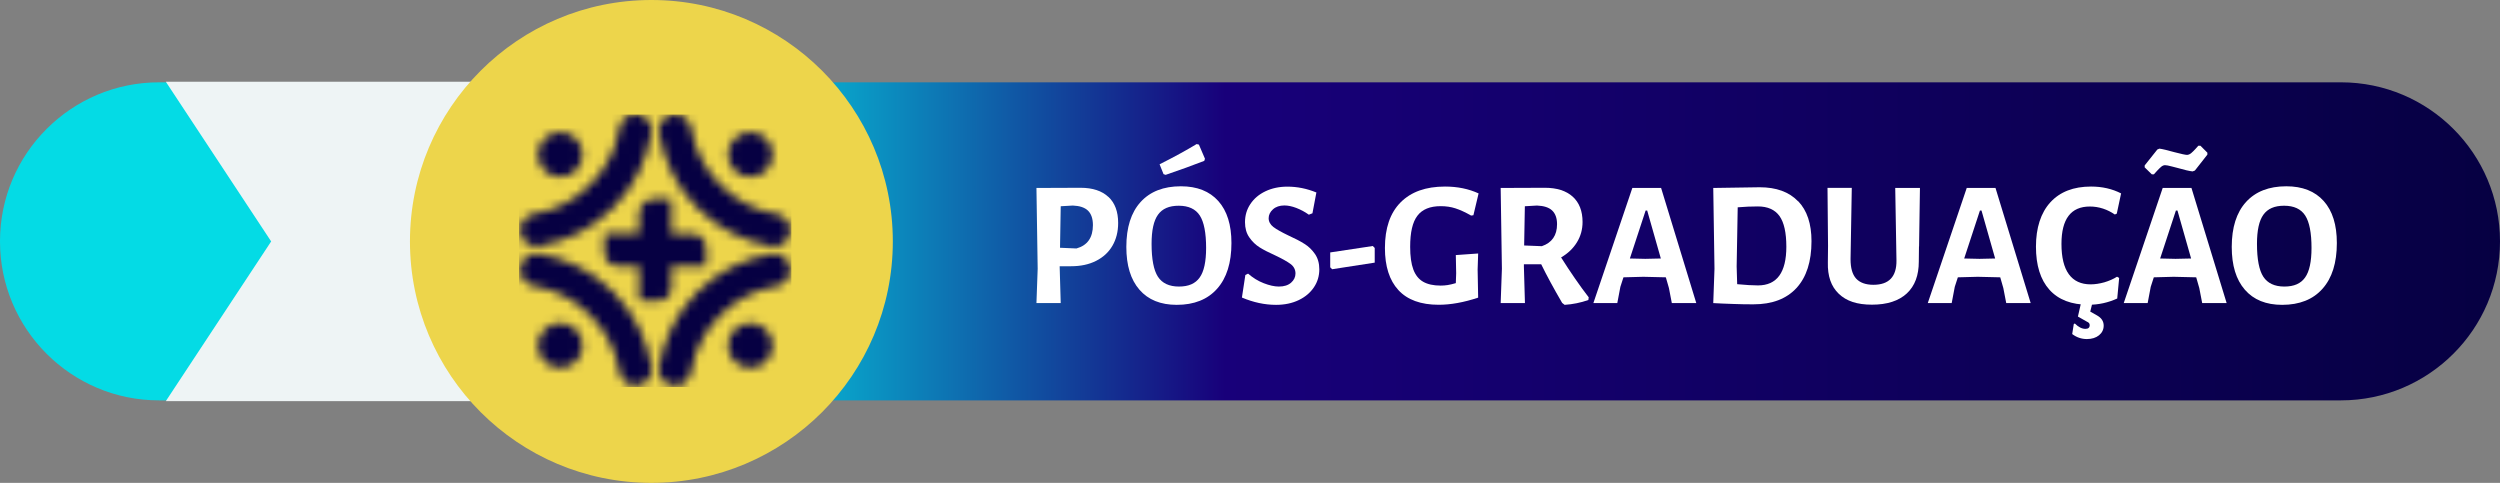
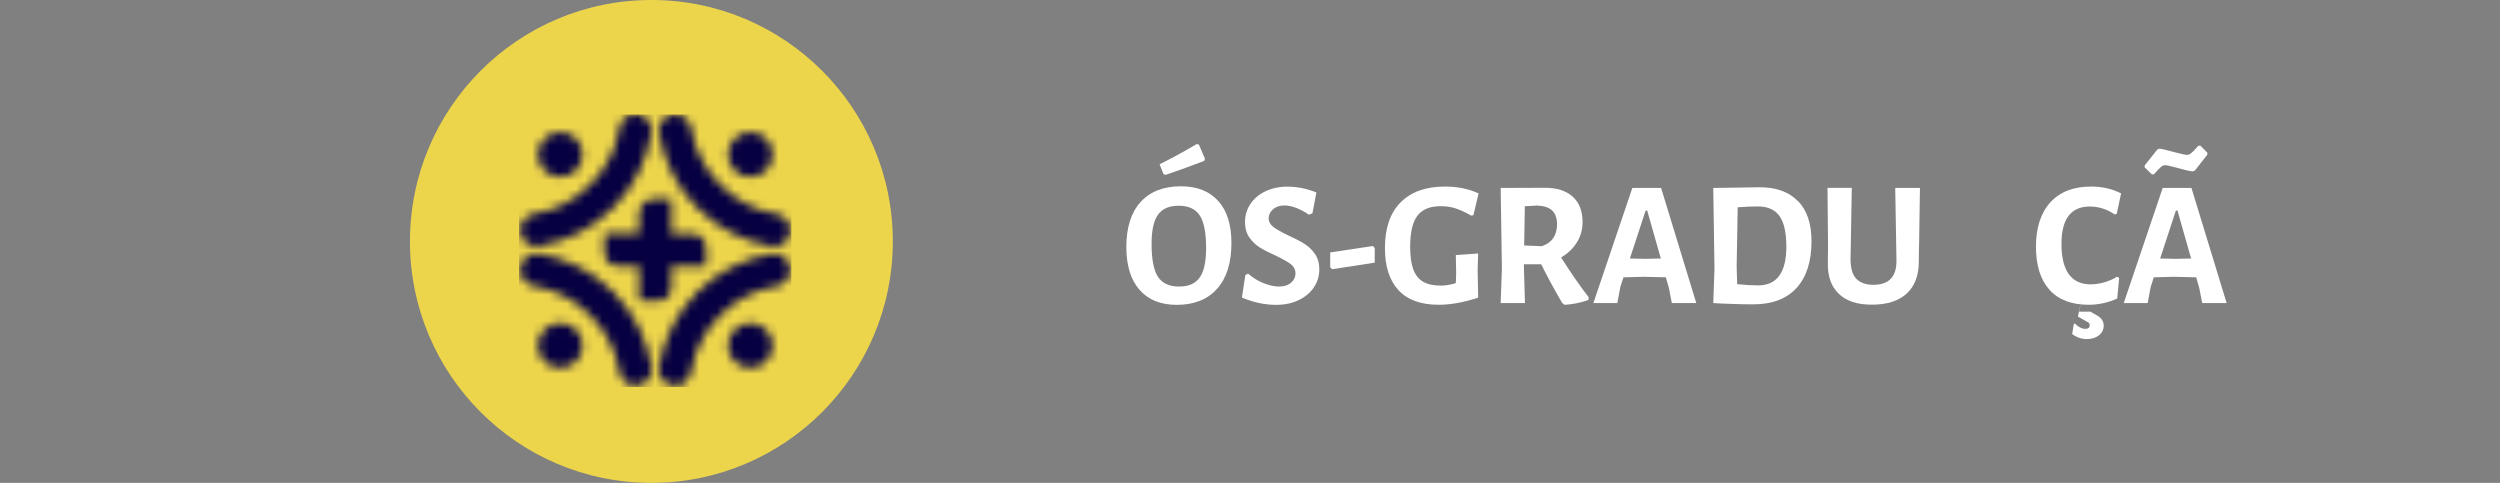
<svg xmlns="http://www.w3.org/2000/svg" id="Camada_2" data-name="Camada 2" viewBox="0 0 284.24 54.9">
  <rect x="0" y="0" width="284.24" height="54.9" fill="#808080" stroke="none" />
  <defs>
    <style> .cls-1 { fill: #060042; } .cls-1, .cls-2, .cls-3, .cls-4, .cls-5, .cls-6 { stroke-width: 0px; } .cls-2 { fill: none; } .cls-7 { clip-path: url(#clippath); } .cls-3 { fill: #edd54b; } .cls-4 { fill: url(#Gradiente_sem_nome); } .cls-5 { fill: #fff; } .cls-8 { mask: url(#mask); } .cls-6 { fill: #eef4f5; } </style>
    <linearGradient id="Gradiente_sem_nome" data-name="Gradiente sem nome" x1="0" y1="493.3" x2="284.24" y2="493.3" gradientTransform="translate(0 520.74) scale(1 -1)" gradientUnits="userSpaceOnUse">
      <stop offset=".28" stop-color="#04dbe5" />
      <stop offset=".49" stop-color="#18007a" />
      <stop offset="1" stop-color="#060042" />
    </linearGradient>
    <clipPath id="clippath">
      <rect class="cls-2" x="59" y="13" width="31" height="31" />
    </clipPath>
    <mask id="mask" x="59" y="13" width="31" height="31" maskUnits="userSpaceOnUse">
      <g id="mask0_6546_756" data-name="mask0 6546 756">
        <path class="cls-5" d="M61.9,37.48c-.99,1-.99,2.61,0,3.61.99.99,2.6.99,3.6,0,.98-1,.98-2.61,0-3.61-.5-.5-1.15-.75-1.8-.75s-1.3.25-1.8.75ZM83.51,37.48c-.99,1-.99,2.61,0,3.61.99,1,2.6.99,3.6,0,.98-1,.98-2.61,0-3.61-.5-.5-1.15-.75-1.8-.75s-1.3.25-1.79.75ZM59.16,30.39c-.16,1.02.52,1.97,1.53,2.13,1.18.19,2.36.58,3.47,1.15,1.05.55,2.05,1.27,2.95,2.18.9.9,1.62,1.9,2.17,2.96.57,1.1.95,2.28,1.15,3.48.16,1.02,1.11,1.7,2.12,1.53.99-.16,1.68-1.11,1.52-2.13-.25-1.58-.76-3.13-1.5-4.59-.73-1.41-1.68-2.72-2.84-3.9-1.16-1.16-2.47-2.12-3.87-2.84-1.45-.75-2.99-1.26-4.57-1.52-.1-.02-.2-.02-.3-.02-.89,0-1.67.64-1.82,1.56M87.72,28.85c-1.58.27-3.11.78-4.57,1.52-1.4.72-2.72,1.67-3.89,2.84-1.16,1.18-2.11,2.49-2.83,3.9-.74,1.46-1.25,3-1.51,4.59-.16,1.02.52,1.97,1.53,2.13,1.01.16,1.96-.52,2.12-1.53.19-1.2.58-2.38,1.15-3.48.54-1.06,1.26-2.06,2.16-2.96.91-.91,1.9-1.63,2.96-2.18,1.1-.57,2.27-.96,3.47-1.15.99-.16,1.69-1.11,1.53-2.13-.15-.91-.93-1.56-1.82-1.56-.1,0-.2.01-.3.02M74.39,22.6c-.96,0-1.73.78-1.73,1.74v2.22h-3.94v2.16c0,.85.68,1.53,1.52,1.53h2.42v3.96h2.21c.81,0,1.47-.66,1.47-1.47v-2.48h3.94v-2.09c0-.88-.71-1.6-1.59-1.6h-2.35v-3.96h-1.94ZM61.9,15.77c-.99,1-.99,2.61,0,3.61.98.99,2.6.99,3.6,0,.98-1,.98-2.61,0-3.61-.5-.5-1.15-.75-1.8-.75s-1.3.25-1.79.75ZM83.51,15.77c-.99,1-.99,2.61,0,3.61.98.99,2.6.99,3.6,0,.98-1,.98-2.61,0-3.61-.5-.5-1.15-.75-1.8-.75s-1.3.25-1.79.75ZM70.43,14.56c-.2,1.19-.58,2.37-1.15,3.48-.54,1.06-1.28,2.06-2.17,2.96-.9.9-1.9,1.63-2.95,2.18-1.11.57-2.28.95-3.47,1.15-1.01.16-1.69,1.11-1.53,2.13.16,1,1.11,1.69,2.12,1.52,1.58-.25,3.11-.76,4.57-1.51,1.4-.74,2.71-1.67,3.87-2.85,1.16-1.16,2.11-2.48,2.84-3.89.74-1.46,1.25-3,1.5-4.59.16-1.02-.52-1.97-1.52-2.13-.1-.02-.2-.02-.3-.02-.89,0-1.67.64-1.82,1.56M76.46,13.02c-1.01.16-1.69,1.11-1.53,2.13.27,1.58.77,3.13,1.51,4.59.72,1.41,1.66,2.72,2.83,3.89,1.16,1.18,2.48,2.12,3.89,2.85,1.45.75,2.99,1.26,4.57,1.51,1.01.16,1.96-.52,2.12-1.52.16-1.02-.53-1.97-1.53-2.13-1.2-.2-2.37-.58-3.47-1.15-1.06-.55-2.05-1.28-2.96-2.18-.9-.9-1.61-1.9-2.16-2.96-.57-1.11-.96-2.29-1.15-3.48-.15-.91-.93-1.56-1.82-1.56-.1,0-.2,0-.3.02Z" />
      </g>
    </mask>
  </defs>
  <g id="Camada_1-2" data-name="Camada 1">
    <g>
-       <path class="cls-4" d="M284.24,27.44c0,4.99-2.02,9.51-5.3,12.78-3.27,3.27-7.8,5.3-12.78,5.3H18.08C8.1,45.52,0,37.42,0,27.44c0-4.99,2.02-9.51,5.3-12.78,3.27-3.27,7.79-5.3,12.78-5.3h248.08c9.98,0,18.08,8.1,18.08,18.08Z" />
-       <path class="cls-6" d="M18.85,45.61h48.41V9.29H18.85l11.98,18.16-11.98,18.16Z" />
      <path class="cls-3" d="M74.06,54.9c15.16,0,27.45-12.29,27.45-27.45S89.22,0,74.06,0s-27.45,12.29-27.45,27.45,12.29,27.45,27.45,27.45Z" />
      <g class="cls-7">
        <g class="cls-8">
          <path class="cls-1" d="M90,13h-31v31h31V13Z" />
        </g>
      </g>
-       <path class="cls-5" d="M126.02,22.38c.74.69,1.11,1.68,1.11,2.97,0,.99-.22,1.85-.65,2.59s-1.05,1.31-1.86,1.72c-.81.41-1.75.61-2.84.61h-1.3v.04l.12,4.15h-2.76l.14-3.9-.14-9.19,5.02-.02c1.37,0,2.42.35,3.16,1.04h0ZM124.26,25.59c0-.73-.19-1.28-.56-1.64-.37-.36-.95-.55-1.72-.58l-1.38.08-.08,4.72,1.87.08c1.25-.35,1.87-1.24,1.87-2.66Z" />
      <path class="cls-5" d="M138.52,22.86c1,1.12,1.49,2.71,1.49,4.77,0,2.25-.54,3.98-1.63,5.2-1.08,1.22-2.62,1.83-4.59,1.83-1.83,0-3.24-.57-4.24-1.72-1-1.15-1.49-2.77-1.49-4.87,0-2.21.54-3.91,1.62-5.1,1.08-1.19,2.61-1.79,4.58-1.79,1.84,0,3.26.56,4.26,1.68ZM131.66,24.41c-.49.68-.73,1.78-.73,3.31,0,1.75.24,3,.72,3.74.48.74,1.28,1.12,2.39,1.12s1.87-.34,2.36-1.03c.49-.68.73-1.81.73-3.36,0-1.72-.24-2.95-.72-3.69-.48-.74-1.28-1.11-2.39-1.11s-1.87.34-2.36,1.02ZM136.31,16.44l.69,1.61-.08.24c-1.31.51-2.78,1.04-4.39,1.59l-.24-.08-.45-1.12c1.67-.84,3.07-1.61,4.21-2.3l.26.06Z" />
      <path class="cls-5" d="M149.67,21.87l-.45,2.38-.41.16c-.46-.33-.94-.58-1.43-.77-.5-.19-.95-.28-1.35-.28-.54,0-.98.15-1.3.44-.32.29-.49.63-.49,1.01s.18.72.54,1c.36.27.93.59,1.7.96.75.34,1.35.65,1.82.95.47.29.87.67,1.2,1.15.33.47.5,1.06.5,1.75,0,.75-.2,1.43-.61,2.04-.41.61-.98,1.1-1.73,1.46-.75.36-1.61.54-2.58.54-1.29,0-2.58-.28-3.88-.83l.39-2.56.31-.16c.54.47,1.13.84,1.78,1.09.64.25,1.22.38,1.72.38.6,0,1.06-.15,1.39-.44.33-.29.5-.64.5-1.05s-.18-.79-.54-1.06c-.36-.27-.94-.6-1.74-.98-.73-.33-1.33-.63-1.79-.92-.46-.29-.85-.66-1.18-1.14-.33-.47-.49-1.05-.49-1.73,0-.76.2-1.45.61-2.06.41-.62.98-1.1,1.71-1.45.73-.35,1.57-.53,2.5-.53,1.11,0,2.22.22,3.31.67v-.02Z" />
      <path class="cls-5" d="M156.3,28.19v1.67l-4.84.75-.22-.22v-1.69l4.84-.73.22.22Z" />
      <path class="cls-5" d="M168.11,21.99l-.59,2.48-.26.04c-.66-.38-1.26-.65-1.78-.82-.52-.17-1.08-.25-1.68-.25-1.21,0-2.09.36-2.64,1.08-.56.72-.83,1.9-.83,3.54,0,1.08.12,1.94.36,2.58.24.64.61,1.1,1.11,1.39.5.29,1.17.44,1.99.44.28,0,.55-.02.8-.06s.56-.11.93-.22l.04-1.12-.04-2.07,2.54-.18-.06,1.83.06,3.19c-1.63.54-3.12.81-4.49.81-2.03,0-3.56-.56-4.58-1.67-1.02-1.11-1.53-2.7-1.53-4.78,0-2.26.59-3.99,1.78-5.19,1.19-1.2,2.87-1.8,5.05-1.8,1.42,0,2.7.26,3.84.79h-.02Z" />
      <path class="cls-5" d="M180.63,33.81l-.04.3c-.88.31-1.78.49-2.7.55l-.28-.22c-.98-1.68-1.77-3.14-2.38-4.39h-1.97v.26l.12,4.15h-2.76l.14-3.9-.14-9.19,5.02-.02c1.37,0,2.43.34,3.17,1.01.74.67,1.12,1.63,1.12,2.88,0,.84-.21,1.61-.64,2.31-.43.7-1.03,1.27-1.8,1.72,1.06,1.68,2.11,3.2,3.15,4.55h0ZM173.29,27.91l2.01.08c1.15-.39,1.73-1.23,1.73-2.5,0-.69-.19-1.21-.56-1.56s-.95-.53-1.72-.56l-1.38.08-.08,4.45h0Z" />
      <path class="cls-5" d="M192.89,34.46h-2.81l-.33-1.71-.35-1.22-2.56-.06-2.26.06-.35,1.08-.35,1.85h-2.72l4.43-13.09h3.27l4,13.09h.03ZM188.83,29.39l-1.55-5.45h-.18l-1.79,5.45,1.75.04,1.77-.04Z" />
      <path class="cls-5" d="M204.44,22.87c1.02,1.06,1.52,2.58,1.52,4.55,0,2.32-.57,4.09-1.71,5.33-1.14,1.23-2.76,1.85-4.88,1.85-.64,0-1.4,0-2.29-.04-.89-.03-1.65-.06-2.29-.1l.14-3.9-.14-9.19,5.27-.08c1.9,0,3.35.53,4.37,1.59h.01ZM203.1,28.05c0-1.6-.26-2.76-.78-3.49-.52-.72-1.34-1.09-2.45-1.09-.72,0-1.48.03-2.3.1l-.12,6.73.06,2.01c.95.09,1.73.14,2.36.14,2.16,0,3.23-1.47,3.23-4.41h0Z" />
      <path class="cls-5" d="M218.18,28.01l-.02,1.73c0,1.56-.44,2.76-1.36,3.62-.92.85-2.24,1.28-3.96,1.28s-2.91-.41-3.78-1.24c-.87-.83-1.28-2.01-1.24-3.56l.02-1.89-.06-6.59h2.76l-.14,8.11c0,.99.2,1.72.63,2.2.43.47,1.09.71,1.97.71,1.76,0,2.64-.92,2.62-2.76l-.14-8.25h2.81l-.1,6.65h-.01Z" />
-       <path class="cls-5" d="M230.91,34.46h-2.81l-.33-1.71-.35-1.22-2.56-.06-2.26.06-.35,1.08-.35,1.85h-2.72l4.43-13.09h3.27l4,13.09h.03ZM226.84,29.39l-1.55-5.45h-.18l-1.79,5.45,1.75.04,1.77-.04Z" />
-       <path class="cls-5" d="M241.16,21.99l-.49,2.3-.22.1c-.41-.28-.85-.51-1.34-.67-.49-.16-.99-.24-1.5-.24-2.16,0-3.23,1.42-3.23,4.25,0,1.53.28,2.68.84,3.45.56.77,1.39,1.15,2.47,1.15.5,0,1.02-.08,1.56-.23.54-.16,1.02-.37,1.45-.64l.24.14-.22,2.34c-1.03.47-2.11.71-3.25.71-1.95,0-3.44-.57-4.46-1.71-1.02-1.14-1.53-2.77-1.53-4.9s.55-3.85,1.64-5.04,2.63-1.79,4.62-1.79c1.27,0,2.42.26,3.44.79h-.02ZM237.66,35.43l.69.39c.3.16.51.34.64.54.13.2.19.42.19.66,0,.45-.18.81-.53,1.1-.35.28-.81.43-1.38.43-.61,0-1.17-.19-1.67-.57l.18-1.14.12-.06c.41.41.81.61,1.2.61.33,0,.49-.14.49-.43,0-.09-.03-.17-.08-.23s-.14-.12-.26-.17l-1-.57.47-2.05h1.3l-.37,1.5h.01Z" />
+       <path class="cls-5" d="M241.16,21.99l-.49,2.3-.22.1c-.41-.28-.85-.51-1.34-.67-.49-.16-.99-.24-1.5-.24-2.16,0-3.23,1.42-3.23,4.25,0,1.53.28,2.68.84,3.45.56.77,1.39,1.15,2.47,1.15.5,0,1.02-.08,1.56-.23.54-.16,1.02-.37,1.45-.64l.24.14-.22,2.34c-1.03.47-2.11.71-3.25.71-1.95,0-3.44-.57-4.46-1.71-1.02-1.14-1.53-2.77-1.53-4.9s.55-3.85,1.64-5.04,2.63-1.79,4.62-1.79c1.27,0,2.42.26,3.44.79h-.02ZM237.66,35.43l.69.39c.3.16.51.34.64.54.13.2.19.42.19.66,0,.45-.18.81-.53,1.1-.35.28-.81.43-1.38.43-.61,0-1.17-.19-1.67-.57l.18-1.14.12-.06c.41.41.81.61,1.2.61.33,0,.49-.14.49-.43,0-.09-.03-.17-.08-.23s-.14-.12-.26-.17l-1-.57.47-2.05l-.37,1.5h.01Z" />
      <path class="cls-5" d="M253.19,34.46h-2.81l-.33-1.71-.35-1.22-2.56-.06-2.26.06-.35,1.08-.35,1.85h-2.72l4.43-13.09h3.27l4,13.09h.03ZM250.97,17.36v.22l-1.42,1.81-.26.1c-.37-.04-.93-.17-1.69-.39-.07-.01-.29-.07-.66-.17s-.63-.15-.78-.15-.29.06-.44.18c-.14.12-.29.27-.46.45-.16.18-.28.31-.37.41h-.24l-.81-.79v-.22l1.44-1.81.24-.1c.33.04.9.18,1.73.41.76.2,1.23.3,1.4.3.16,0,.32-.07.48-.2.16-.14.32-.29.48-.47s.27-.3.33-.37h.24l.79.79ZM249.12,29.39l-1.55-5.45h-.18l-1.79,5.45,1.75.04,1.77-.04Z" />
-       <path class="cls-5" d="M264.2,22.86c1,1.12,1.49,2.71,1.49,4.77,0,2.25-.54,3.98-1.63,5.2-1.08,1.22-2.62,1.83-4.59,1.83-1.83,0-3.24-.57-4.24-1.72-1-1.15-1.49-2.77-1.49-4.87,0-2.21.54-3.91,1.62-5.1s2.61-1.79,4.58-1.79c1.84,0,3.26.56,4.26,1.68ZM257.34,24.41c-.49.68-.73,1.78-.73,3.31,0,1.75.24,3,.72,3.74.48.74,1.28,1.12,2.39,1.12s1.87-.34,2.36-1.03c.49-.68.73-1.81.73-3.36,0-1.72-.24-2.95-.72-3.69s-1.28-1.11-2.39-1.11-1.87.34-2.36,1.02Z" />
    </g>
  </g>
</svg>